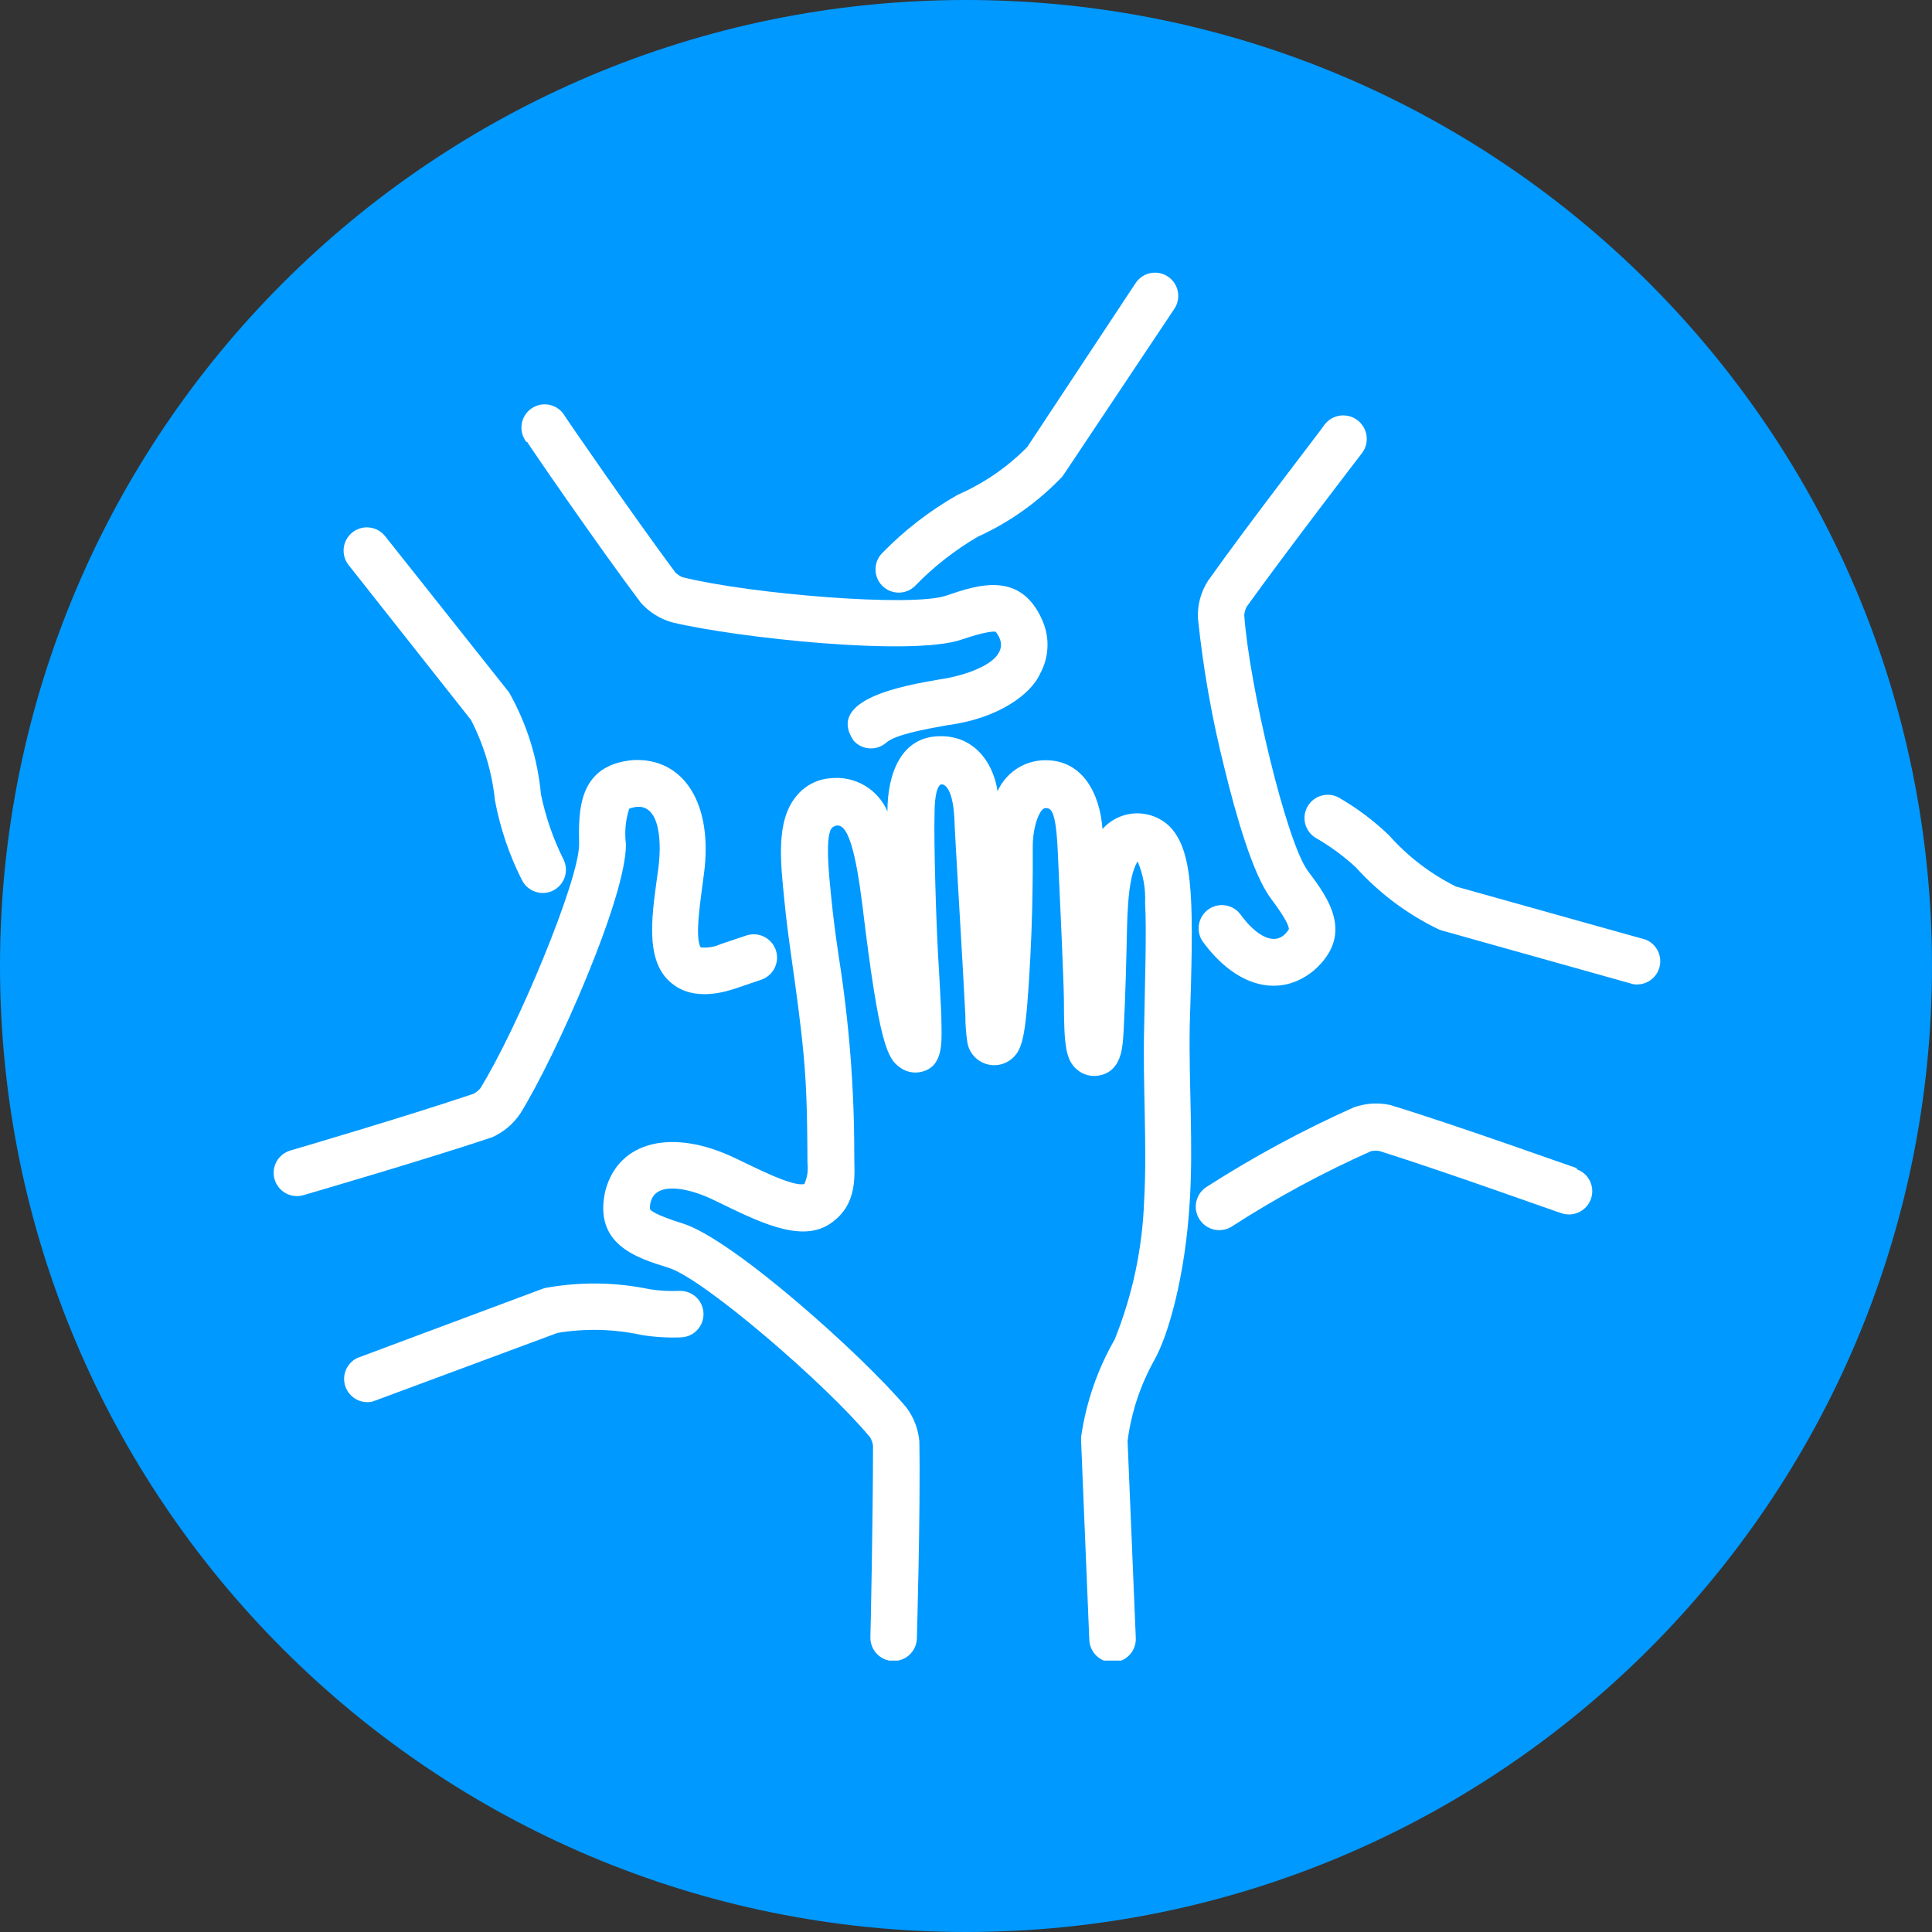
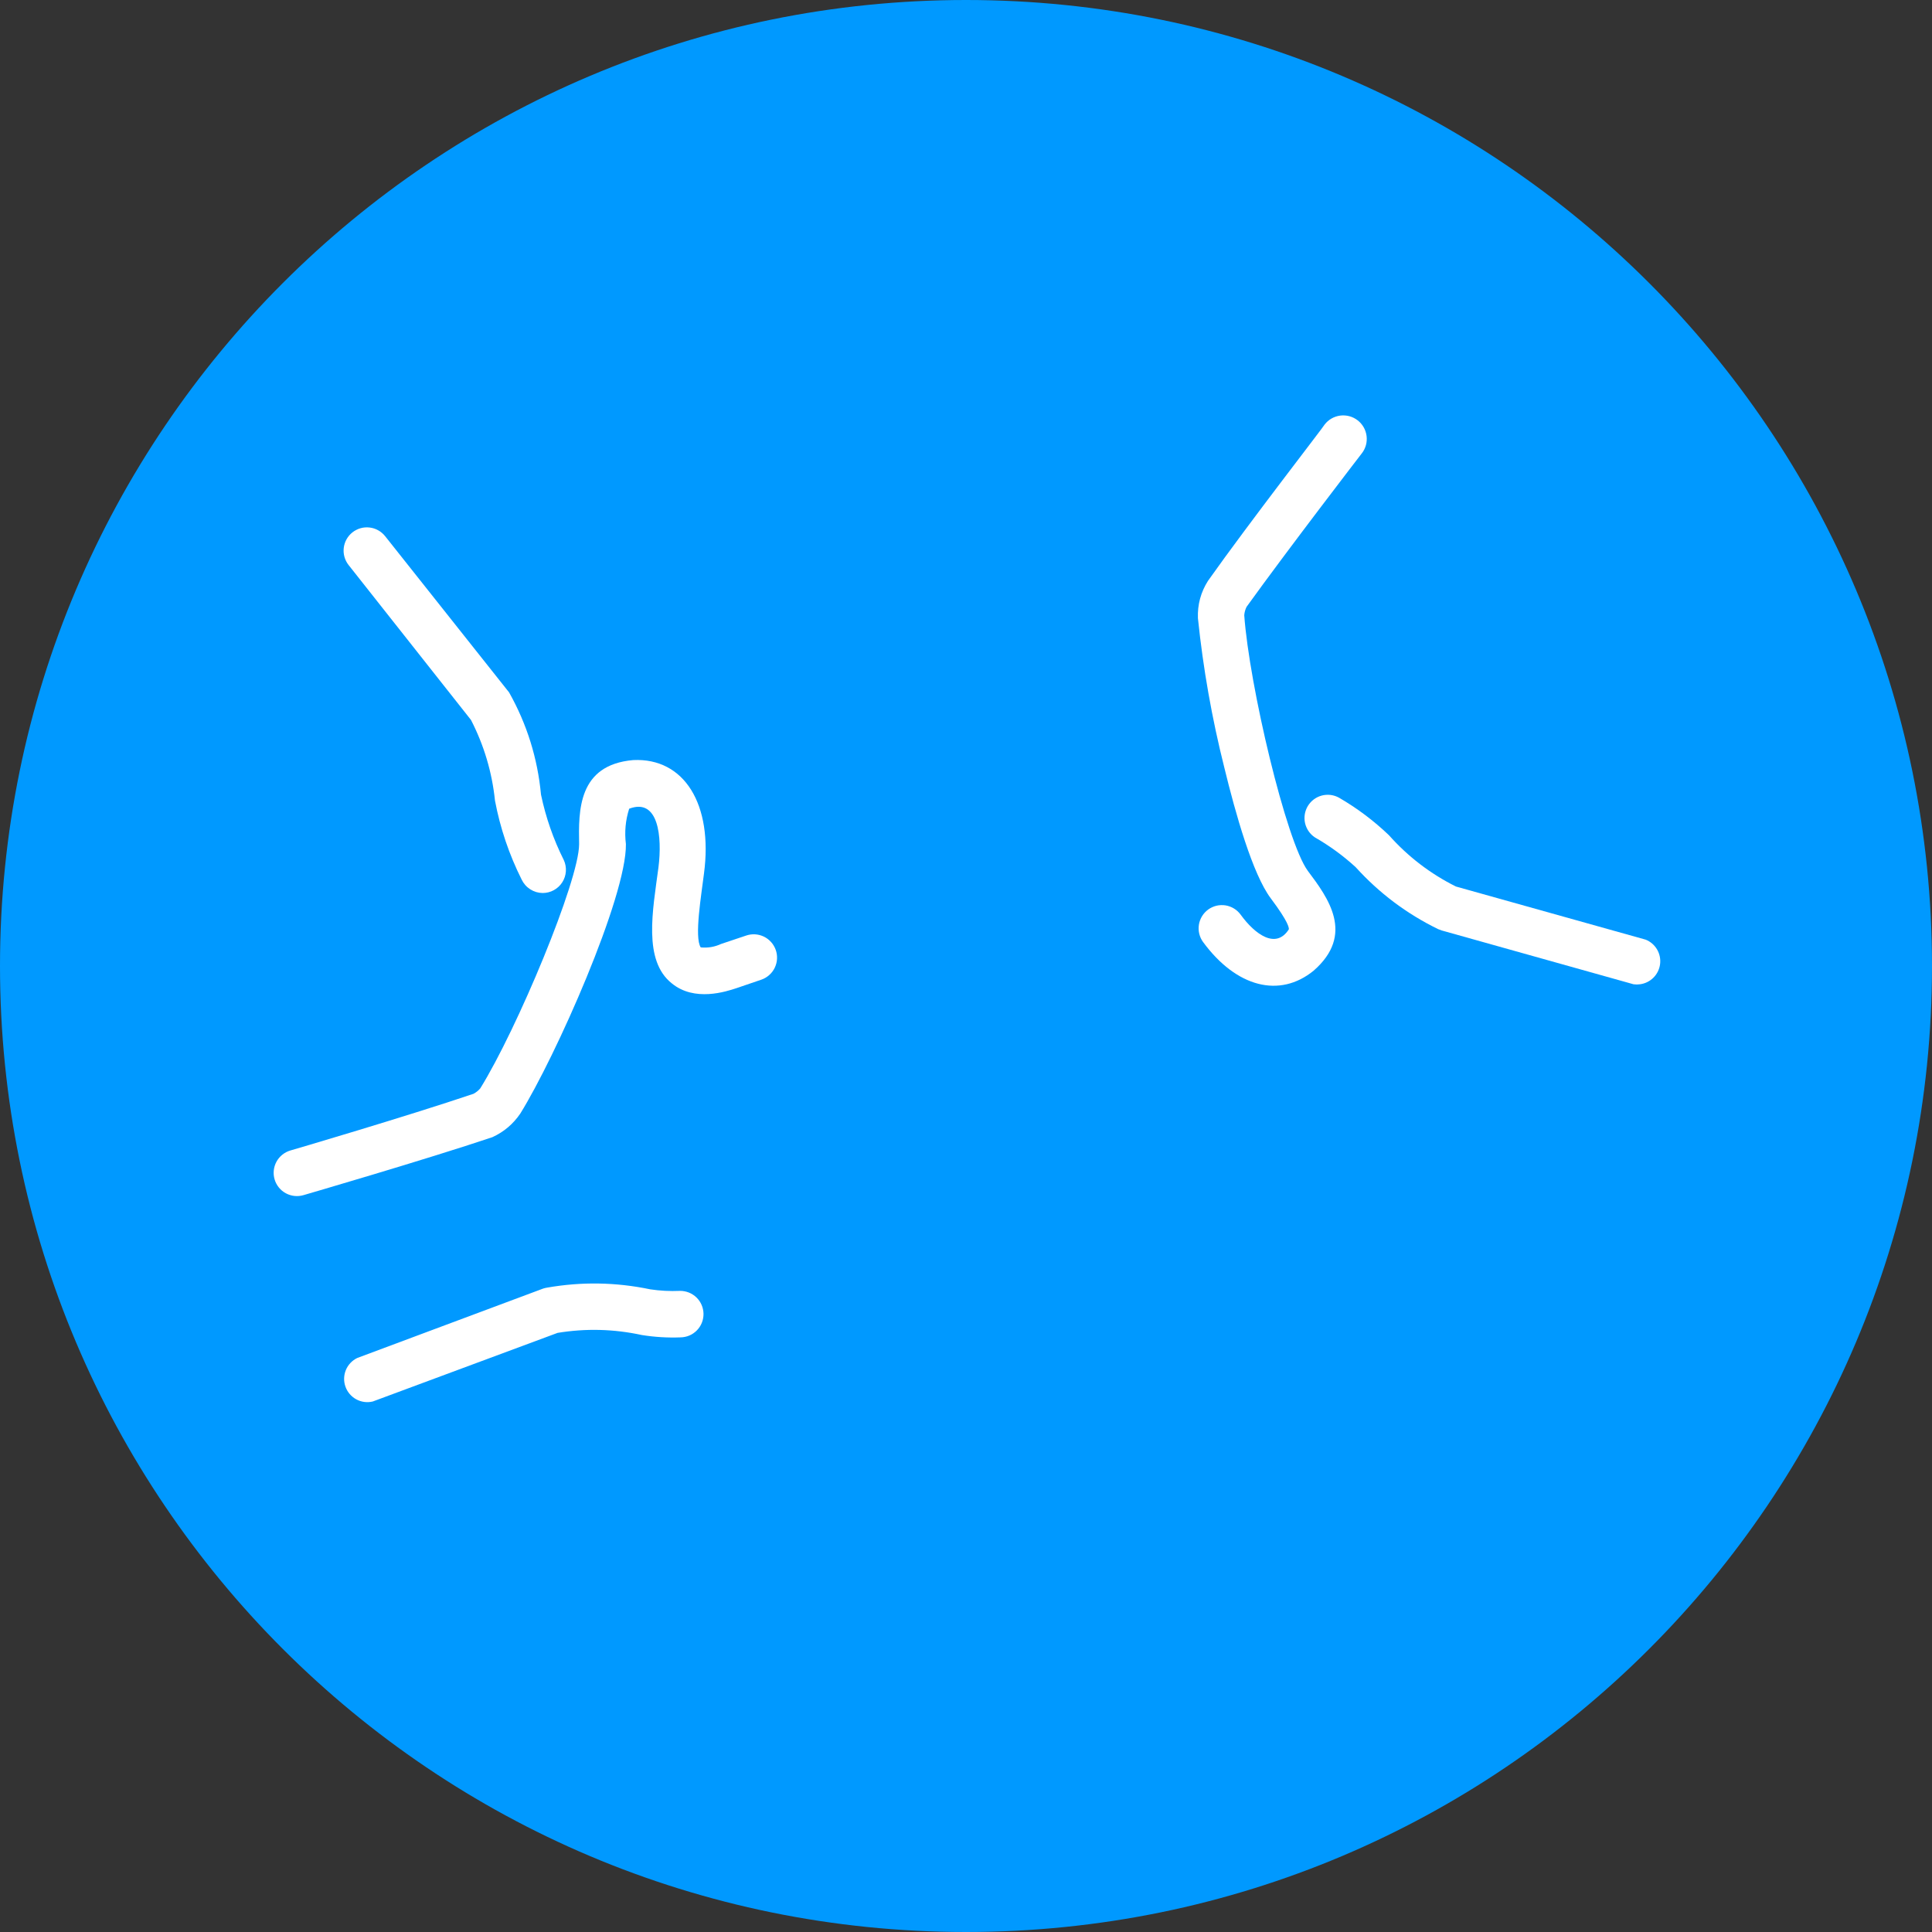
<svg xmlns="http://www.w3.org/2000/svg" width="500" zoomAndPan="magnify" viewBox="0 0 375 375" height="500" preserveAspectRatio="xMidYMid meet" version="1.0">
  <rect x="0" y="0" width="375" height="375" fill="#333333" stroke="none" />
  <defs>
    <clipPath id="9809e00aa7">
      <path d="M 187.5 0 C 83.945 0 0 83.945 0 187.5 C 0 291.055 83.945 375 187.5 375 C 291.055 375 375 291.055 375 187.5 C 375 83.945 291.055 0 187.5 0 Z M 187.5 0 " clip-rule="nonzero" />
    </clipPath>
    <clipPath id="49b1b38c79">
      <path d="M 253 154 L 322.32 154 L 322.32 192 L 253 192 Z M 253 154 " clip-rule="nonzero" />
    </clipPath>
    <clipPath id="78d94d9a8c">
      <path d="M 169 52.32 L 229 52.32 L 229 116 L 169 116 Z M 169 52.32 " clip-rule="nonzero" />
    </clipPath>
    <clipPath id="7b95ab29a2">
-       <path d="M 117 142 L 232 142 L 232 322.32 L 117 322.32 Z M 117 142 " clip-rule="nonzero" />
-     </clipPath>
+       </clipPath>
  </defs>
  <rect x="-37.5" width="450" fill="transparent" y="-37.5" height="450" fill-opacity="1" />
  <rect x="-37.5" width="450" fill="transparent" y="-37.5" height="450" fill-opacity="1" />
  <g clip-path="url(#9809e00aa7)">
    <rect x="-37.5" width="450" fill="#0099ff" y="-37.5" height="450" fill-opacity="1" />
  </g>
-   <path fill="#ffffff" d="M 306.074 226.742 C 305.895 226.742 282.855 218.441 269.805 214.473 C 267.406 213.969 265.051 214.129 262.738 214.953 C 252.852 219.375 243.348 224.508 234.23 230.352 C 233.977 230.512 233.742 230.691 233.523 230.898 C 233.309 231.102 233.113 231.328 232.938 231.57 C 232.766 231.816 232.617 232.074 232.496 232.348 C 232.375 232.621 232.277 232.902 232.211 233.195 C 232.145 233.484 232.109 233.781 232.098 234.078 C 232.09 234.379 232.109 234.676 232.16 234.973 C 232.211 235.266 232.289 235.555 232.395 235.832 C 232.5 236.113 232.633 236.379 232.793 236.633 C 232.953 236.887 233.133 237.121 233.34 237.34 C 233.543 237.555 233.77 237.754 234.012 237.926 C 234.254 238.098 234.516 238.246 234.785 238.371 C 235.059 238.492 235.34 238.586 235.633 238.656 C 235.926 238.723 236.219 238.762 236.52 238.77 C 236.816 238.777 237.113 238.758 237.41 238.707 C 237.703 238.66 237.992 238.582 238.273 238.477 C 238.551 238.371 238.816 238.238 239.07 238.078 C 247.715 232.5 256.738 227.617 266.137 223.434 C 266.699 223.32 267.262 223.32 267.82 223.434 C 280.902 227.555 302.824 235.465 303.035 235.465 C 303.316 235.562 303.602 235.633 303.895 235.676 C 304.188 235.719 304.484 235.73 304.781 235.715 C 305.074 235.699 305.367 235.656 305.656 235.582 C 305.941 235.508 306.219 235.41 306.488 235.281 C 306.754 235.152 307.008 235 307.246 234.824 C 307.48 234.645 307.699 234.449 307.898 234.227 C 308.098 234.008 308.27 233.77 308.422 233.516 C 308.574 233.258 308.699 232.992 308.797 232.711 C 308.895 232.434 308.965 232.145 309.008 231.852 C 309.051 231.559 309.066 231.266 309.051 230.969 C 309.031 230.672 308.988 230.383 308.914 230.094 C 308.844 229.809 308.742 229.531 308.613 229.262 C 308.484 228.996 308.332 228.742 308.156 228.504 C 307.977 228.266 307.777 228.051 307.559 227.852 C 307.336 227.652 307.102 227.48 306.844 227.328 C 306.59 227.176 306.324 227.051 306.043 226.953 Z M 306.074 226.742 " fill-opacity="1" fill-rule="nonzero" />
  <g clip-path="url(#49b1b38c79)">
    <path fill="#ffffff" d="M 319.426 182.387 L 282.586 172.07 C 277.617 169.586 273.289 166.27 269.594 162.117 C 266.656 159.305 263.43 156.879 259.914 154.84 C 259.66 154.699 259.395 154.582 259.121 154.492 C 258.848 154.402 258.566 154.34 258.281 154.301 C 257.992 154.266 257.707 154.258 257.418 154.277 C 257.129 154.293 256.844 154.34 256.566 154.414 C 256.285 154.488 256.016 154.586 255.754 154.711 C 255.496 154.836 255.25 154.988 255.016 155.16 C 254.785 155.332 254.57 155.523 254.379 155.738 C 254.184 155.953 254.012 156.184 253.859 156.43 C 253.711 156.676 253.582 156.934 253.484 157.207 C 253.383 157.477 253.309 157.754 253.262 158.039 C 253.215 158.324 253.195 158.613 253.203 158.902 C 253.211 159.191 253.246 159.477 253.309 159.758 C 253.371 160.039 253.461 160.312 253.578 160.578 C 253.691 160.844 253.832 161.094 253.996 161.332 C 254.16 161.57 254.344 161.793 254.551 161.996 C 254.758 162.195 254.98 162.379 255.223 162.539 C 258.07 164.168 260.707 166.094 263.129 168.312 C 267.691 173.348 273.023 177.355 279.129 180.34 L 279.852 180.609 L 317.078 191.047 C 317.492 191.105 317.902 191.105 318.312 191.047 C 318.809 190.984 319.281 190.844 319.73 190.621 C 320.176 190.402 320.578 190.117 320.934 189.762 C 321.285 189.41 321.574 189.008 321.793 188.562 C 322.012 188.113 322.156 187.641 322.219 187.145 C 322.281 186.652 322.266 186.16 322.164 185.668 C 322.062 185.18 321.887 184.719 321.637 184.289 C 321.383 183.859 321.066 183.48 320.688 183.152 C 320.309 182.828 319.891 182.57 319.426 182.387 Z M 319.426 182.387 " fill-opacity="1" fill-rule="nonzero" />
  </g>
  <path fill="#ffffff" d="M 264.332 87.988 C 264.516 87.75 264.676 87.5 264.809 87.23 C 264.941 86.961 265.047 86.684 265.129 86.395 C 265.207 86.105 265.258 85.812 265.277 85.512 C 265.297 85.215 265.289 84.914 265.25 84.617 C 265.215 84.32 265.148 84.031 265.051 83.746 C 264.957 83.461 264.836 83.188 264.688 82.93 C 264.539 82.668 264.367 82.426 264.168 82.199 C 263.973 81.973 263.758 81.77 263.52 81.586 C 263.281 81.402 263.031 81.242 262.762 81.109 C 262.492 80.973 262.215 80.867 261.926 80.789 C 261.637 80.711 261.344 80.66 261.043 80.641 C 260.746 80.617 260.445 80.625 260.148 80.664 C 259.852 80.703 259.562 80.766 259.277 80.863 C 258.992 80.957 258.723 81.078 258.461 81.227 C 258.199 81.375 257.957 81.547 257.73 81.746 C 257.504 81.941 257.301 82.156 257.117 82.395 C 257.117 82.574 242.469 101.43 234.473 112.738 C 233.07 114.949 232.418 117.367 232.516 119.984 C 233.527 129.762 235.23 139.414 237.629 148.945 C 239.824 157.965 243.133 169.664 246.648 174.355 C 250.168 179.047 250.168 180.07 250.168 180.371 C 247.672 184.309 243.613 181.395 240.816 177.543 C 240.641 177.305 240.445 177.082 240.23 176.883 C 240.012 176.68 239.777 176.5 239.523 176.348 C 239.273 176.191 239.008 176.062 238.73 175.961 C 238.453 175.855 238.168 175.781 237.875 175.734 C 237.582 175.688 237.289 175.672 236.992 175.684 C 236.695 175.691 236.402 175.734 236.117 175.801 C 235.828 175.871 235.547 175.965 235.281 176.09 C 235.012 176.215 234.754 176.363 234.516 176.535 C 234.277 176.711 234.055 176.906 233.855 177.121 C 233.652 177.34 233.473 177.574 233.32 177.828 C 233.164 178.078 233.035 178.344 232.934 178.621 C 232.828 178.898 232.754 179.184 232.707 179.477 C 232.66 179.77 232.645 180.062 232.652 180.359 C 232.664 180.656 232.707 180.949 232.773 181.238 C 232.844 181.523 232.938 181.805 233.062 182.074 C 233.188 182.344 233.336 182.598 233.508 182.836 C 240.004 191.676 248.395 193.754 254.949 188.43 C 263.07 181.363 257.746 174.234 253.867 169.062 C 249.656 163.41 242.469 132.977 241.508 119.414 C 241.555 118.844 241.703 118.301 241.957 117.789 C 249.988 106.633 264.184 88.168 264.332 87.988 Z M 264.332 87.988 " fill-opacity="1" fill-rule="nonzero" />
  <g clip-path="url(#78d94d9a8c)">
-     <path fill="#ffffff" d="M 227.945 59.93 C 228.109 59.684 228.246 59.422 228.359 59.148 C 228.473 58.875 228.559 58.594 228.613 58.301 C 228.672 58.012 228.699 57.719 228.699 57.422 C 228.699 57.125 228.668 56.832 228.609 56.543 C 228.551 56.25 228.465 55.969 228.352 55.695 C 228.234 55.422 228.098 55.164 227.93 54.918 C 227.766 54.672 227.578 54.441 227.367 54.234 C 227.156 54.023 226.93 53.84 226.684 53.676 C 226.434 53.512 226.176 53.371 225.902 53.262 C 225.625 53.148 225.344 53.062 225.055 53.008 C 224.762 52.949 224.469 52.922 224.172 52.922 C 223.875 52.922 223.582 52.953 223.293 53.012 C 223.004 53.07 222.719 53.156 222.445 53.27 C 222.172 53.383 221.914 53.523 221.668 53.691 C 221.422 53.855 221.195 54.043 220.984 54.254 C 220.777 54.461 220.59 54.691 220.426 54.938 L 199.375 86.785 C 195.465 90.73 190.965 93.816 185.875 96.047 C 180.445 99.133 175.555 102.914 171.199 107.383 C 170.996 107.594 170.816 107.82 170.66 108.062 C 170.504 108.305 170.367 108.562 170.262 108.832 C 170.152 109.102 170.07 109.379 170.016 109.664 C 169.961 109.949 169.934 110.234 169.934 110.523 C 169.934 110.816 169.965 111.102 170.02 111.387 C 170.074 111.672 170.156 111.949 170.266 112.215 C 170.375 112.484 170.512 112.742 170.668 112.984 C 170.828 113.227 171.008 113.453 171.211 113.66 C 171.414 113.867 171.633 114.055 171.871 114.219 C 172.109 114.387 172.363 114.527 172.629 114.645 C 172.891 114.762 173.168 114.852 173.449 114.914 C 173.73 114.98 174.02 115.016 174.309 115.023 C 174.598 115.035 174.887 115.016 175.172 114.969 C 175.461 114.922 175.738 114.848 176.012 114.746 C 176.281 114.645 176.543 114.52 176.789 114.371 C 177.039 114.219 177.27 114.047 177.484 113.852 C 181.137 110.074 185.227 106.859 189.754 104.195 C 195.895 101.398 201.309 97.57 205.992 92.711 C 206.168 92.523 206.328 92.32 206.473 92.109 Z M 227.945 59.93 " fill-opacity="1" fill-rule="nonzero" />
-   </g>
-   <path fill="#ffffff" d="M 102.332 85.793 C 102.332 85.941 116.227 106.18 124.438 117.066 C 126.094 118.871 128.098 120.113 130.449 120.797 C 143.02 123.805 176.91 127.441 186.566 124.164 C 191.797 122.391 193.062 122.57 193.273 122.633 C 197.422 127.926 187.949 131.113 182.234 131.895 C 175.5 133.066 160.281 135.684 165.664 143.742 C 165.859 143.965 166.078 144.164 166.312 144.344 C 166.551 144.527 166.801 144.68 167.066 144.812 C 167.332 144.941 167.609 145.043 167.898 145.121 C 168.184 145.195 168.477 145.242 168.773 145.262 C 169.066 145.277 169.363 145.266 169.656 145.227 C 169.949 145.188 170.238 145.117 170.52 145.023 C 170.797 144.926 171.066 144.801 171.324 144.652 C 171.578 144.504 171.816 144.328 172.039 144.133 C 173.785 142.598 179.348 141.578 183.828 140.766 C 193.723 139.5 200.129 134.75 201.871 130.781 C 202.301 130.004 202.637 129.188 202.879 128.336 C 203.121 127.484 203.266 126.613 203.309 125.727 C 203.352 124.84 203.297 123.961 203.141 123.09 C 202.984 122.215 202.73 121.371 202.383 120.555 C 198.172 110.664 189.754 113.52 183.617 115.625 C 176.941 117.879 145.785 115.324 132.496 112.047 C 131.965 111.824 131.496 111.512 131.082 111.113 C 122.902 100.105 109.762 81.043 109.609 80.711 C 109.453 80.445 109.27 80.195 109.062 79.965 C 108.855 79.738 108.629 79.531 108.379 79.348 C 108.129 79.168 107.863 79.012 107.578 78.883 C 107.297 78.758 107.008 78.66 106.703 78.594 C 106.402 78.523 106.098 78.488 105.789 78.484 C 105.477 78.48 105.172 78.508 104.867 78.562 C 104.562 78.621 104.27 78.711 103.984 78.832 C 103.699 78.949 103.43 79.098 103.172 79.27 C 102.918 79.445 102.684 79.645 102.469 79.867 C 102.254 80.09 102.062 80.332 101.898 80.594 C 101.734 80.855 101.598 81.133 101.492 81.422 C 101.383 81.711 101.305 82.012 101.262 82.316 C 101.215 82.621 101.199 82.93 101.215 83.238 C 101.23 83.547 101.281 83.852 101.359 84.148 C 101.438 84.449 101.547 84.738 101.688 85.016 C 101.824 85.289 101.988 85.551 102.184 85.793 Z M 102.332 85.793 " fill-opacity="1" fill-rule="nonzero" />
+     </g>
  <path fill="#ffffff" d="M 98.812 134.391 L 74.758 104.078 C 74.57 103.844 74.367 103.633 74.141 103.438 C 73.918 103.246 73.676 103.078 73.414 102.934 C 73.156 102.789 72.887 102.668 72.605 102.578 C 72.32 102.488 72.035 102.422 71.738 102.391 C 71.445 102.355 71.148 102.348 70.855 102.371 C 70.559 102.395 70.27 102.445 69.984 102.527 C 69.695 102.609 69.422 102.715 69.16 102.852 C 68.895 102.984 68.645 103.145 68.414 103.328 C 68.18 103.512 67.969 103.715 67.773 103.941 C 67.582 104.168 67.414 104.41 67.27 104.668 C 67.121 104.926 67.004 105.195 66.914 105.477 C 66.82 105.762 66.758 106.047 66.723 106.344 C 66.688 106.637 66.684 106.934 66.703 107.227 C 66.727 107.523 66.781 107.812 66.859 108.098 C 66.941 108.387 67.047 108.66 67.184 108.926 C 67.316 109.188 67.477 109.438 67.66 109.672 L 91.418 139.742 C 93.953 144.672 95.508 149.895 96.078 155.41 C 97.09 160.754 98.816 165.855 101.25 170.719 C 101.434 171.105 101.668 171.461 101.949 171.781 C 102.234 172.105 102.559 172.383 102.918 172.613 C 103.281 172.844 103.668 173.02 104.078 173.145 C 104.488 173.266 104.91 173.328 105.34 173.332 C 105.719 173.332 106.09 173.285 106.457 173.191 C 106.824 173.098 107.172 172.961 107.504 172.777 C 107.836 172.594 108.141 172.375 108.418 172.117 C 108.695 171.859 108.934 171.57 109.137 171.25 C 109.34 170.93 109.504 170.594 109.621 170.23 C 109.738 169.871 109.812 169.504 109.836 169.125 C 109.863 168.75 109.84 168.375 109.77 168 C 109.703 167.629 109.59 167.273 109.43 166.93 C 107.406 162.891 105.934 158.66 105.008 154.238 C 104.348 147.184 102.281 140.566 98.812 134.391 Z M 98.812 134.391 " fill-opacity="1" fill-rule="nonzero" />
  <path fill="#ffffff" d="M 95.566 220.727 C 97.793 219.707 99.598 218.184 100.98 216.156 C 107.805 205.18 121.641 174.055 121.488 163.832 C 121.199 161.5 121.406 159.215 122.121 156.973 C 127.805 154.809 128.555 162.387 127.805 168.371 C 126.691 176.762 124.797 186.414 130.391 190.867 C 134.812 194.504 140.945 192.461 142.961 191.797 L 147.801 190.145 C 148.082 190.047 148.352 189.922 148.605 189.77 C 148.863 189.617 149.102 189.441 149.32 189.242 C 149.543 189.047 149.742 188.828 149.922 188.59 C 150.098 188.352 150.254 188.098 150.383 187.828 C 150.508 187.562 150.609 187.285 150.684 186.996 C 150.758 186.707 150.805 186.414 150.82 186.117 C 150.836 185.82 150.82 185.527 150.781 185.23 C 150.738 184.938 150.668 184.652 150.57 184.371 C 150.469 184.09 150.344 183.82 150.191 183.566 C 150.043 183.309 149.867 183.07 149.668 182.852 C 149.469 182.629 149.25 182.43 149.012 182.25 C 148.777 182.074 148.523 181.918 148.254 181.789 C 147.988 181.664 147.707 181.562 147.422 181.488 C 147.133 181.414 146.84 181.371 146.543 181.352 C 146.246 181.336 145.949 181.352 145.656 181.391 C 145.363 181.434 145.074 181.504 144.793 181.602 L 139.953 183.227 C 138.699 183.801 137.387 184.023 136.012 183.891 C 134.719 181.934 136.164 173.516 136.645 169.543 C 138.418 156.133 132.824 147.051 122.902 147.531 C 112.168 148.465 112.285 157.363 112.406 163.859 C 112.406 170.898 100.379 199.738 93.219 211.254 C 92.848 211.691 92.406 212.039 91.898 212.309 C 78.906 216.699 56.594 223.254 56.352 223.312 C 56.066 223.398 55.793 223.508 55.531 223.645 C 55.27 223.785 55.023 223.945 54.793 224.133 C 54.562 224.32 54.352 224.527 54.16 224.754 C 53.973 224.98 53.805 225.227 53.664 225.484 C 53.523 225.746 53.406 226.02 53.32 226.301 C 53.23 226.586 53.172 226.875 53.141 227.168 C 53.109 227.461 53.105 227.758 53.133 228.055 C 53.16 228.348 53.215 228.637 53.301 228.922 C 53.383 229.207 53.492 229.48 53.633 229.742 C 53.77 230.004 53.93 230.25 54.117 230.48 C 54.305 230.711 54.512 230.922 54.738 231.113 C 54.969 231.301 55.211 231.469 55.473 231.609 C 55.73 231.75 56.004 231.867 56.285 231.953 C 56.57 232.043 56.859 232.102 57.152 232.133 C 57.449 232.164 57.742 232.168 58.039 232.141 C 58.332 232.113 58.625 232.059 58.906 231.977 C 58.906 231.977 82.695 225.059 95.566 220.727 Z M 95.566 220.727 " fill-opacity="1" fill-rule="nonzero" />
  <path fill="#ffffff" d="M 131.984 250.559 C 130.051 250.645 128.125 250.547 126.211 250.258 C 119.555 248.867 112.879 248.758 106.18 249.93 C 105.926 249.969 105.676 250.031 105.43 250.109 L 69.344 263.582 C 68.844 263.824 68.402 264.145 68.02 264.551 C 67.637 264.957 67.34 265.414 67.129 265.93 C 66.918 266.445 66.809 266.98 66.793 267.535 C 66.781 268.094 66.867 268.633 67.055 269.156 C 67.238 269.68 67.516 270.152 67.875 270.574 C 68.238 271 68.664 271.344 69.152 271.609 C 69.641 271.875 70.16 272.043 70.711 272.117 C 71.262 272.188 71.809 272.16 72.352 272.031 L 108.227 258.711 C 113.707 257.812 119.16 257.953 124.586 259.129 C 127.078 259.527 129.582 259.68 132.105 259.582 C 132.398 259.578 132.691 259.543 132.98 259.48 C 133.273 259.422 133.551 259.332 133.824 259.215 C 134.098 259.098 134.355 258.953 134.598 258.785 C 134.84 258.617 135.066 258.43 135.273 258.215 C 135.48 258.004 135.664 257.773 135.824 257.523 C 135.984 257.277 136.121 257.016 136.23 256.738 C 136.34 256.465 136.422 256.184 136.473 255.891 C 136.527 255.602 136.555 255.305 136.551 255.012 C 136.547 254.715 136.512 254.422 136.449 254.133 C 136.391 253.844 136.301 253.562 136.184 253.289 C 136.066 253.02 135.926 252.762 135.758 252.516 C 135.59 252.273 135.398 252.047 135.188 251.84 C 134.977 251.633 134.746 251.449 134.496 251.289 C 134.25 251.129 133.988 250.992 133.715 250.883 C 133.438 250.773 133.156 250.691 132.863 250.637 C 132.574 250.582 132.281 250.555 131.984 250.559 Z M 131.984 250.559 " fill-opacity="1" fill-rule="nonzero" />
  <g clip-path="url(#7b95ab29a2)">
    <path fill="#ffffff" d="M 227.191 160.582 C 226.762 160.141 226.285 159.746 225.77 159.402 C 225.258 159.055 224.711 158.766 224.141 158.535 C 223.566 158.301 222.973 158.129 222.363 158.02 C 221.754 157.906 221.141 157.859 220.52 157.875 C 219.902 157.891 219.289 157.969 218.688 158.109 C 218.082 158.25 217.5 158.453 216.941 158.715 C 216.379 158.977 215.848 159.293 215.352 159.664 C 214.855 160.031 214.402 160.449 213.992 160.914 C 213.512 154.207 210.23 147.473 202.836 147.562 C 201.859 147.566 200.906 147.711 199.973 147.992 C 199.039 148.273 198.164 148.68 197.348 149.211 C 196.531 149.746 195.809 150.383 195.176 151.125 C 194.543 151.867 194.027 152.684 193.633 153.574 C 192.699 147.562 188.762 142.809 182.504 142.898 C 174.926 142.898 172.25 150.148 172.25 157.484 C 172.027 156.961 171.762 156.461 171.457 155.977 C 171.152 155.496 170.809 155.043 170.434 154.613 C 170.055 154.188 169.645 153.793 169.203 153.43 C 168.766 153.07 168.297 152.746 167.805 152.457 C 167.312 152.168 166.801 151.922 166.27 151.715 C 165.738 151.508 165.195 151.348 164.637 151.227 C 164.082 151.109 163.516 151.031 162.949 151.004 C 162.379 150.973 161.812 150.988 161.246 151.051 C 159.93 151.141 158.688 151.488 157.52 152.102 C 156.352 152.715 155.359 153.535 154.539 154.566 C 150.508 159.441 151.531 167.621 152.254 174.836 C 152.645 178.809 153.035 181.754 153.758 186.867 C 154.477 191.977 155.379 198.355 155.953 204.457 C 156.703 212.277 156.672 219.285 156.734 225.84 C 156.891 227.219 156.691 228.539 156.133 229.809 C 153.875 230.441 146.328 226.5 142.691 224.789 C 130.512 218.953 120.105 221.449 117.52 231.043 C 115.082 241.539 123.535 244.152 129.789 246.078 C 136.523 248.184 160.223 268.543 168.883 278.977 C 169.172 279.473 169.363 280.004 169.453 280.57 C 169.453 294.254 168.973 317.531 168.941 317.773 C 168.934 318.066 168.957 318.363 169.008 318.652 C 169.059 318.945 169.137 319.23 169.242 319.508 C 169.348 319.781 169.48 320.047 169.637 320.297 C 169.797 320.547 169.977 320.781 170.18 320.996 C 170.383 321.211 170.605 321.402 170.848 321.574 C 171.09 321.742 171.348 321.891 171.617 322.012 C 171.887 322.129 172.168 322.223 172.457 322.289 C 172.746 322.355 173.039 322.391 173.332 322.398 C 173.629 322.406 173.922 322.387 174.215 322.336 C 174.508 322.285 174.793 322.207 175.066 322.102 C 175.344 321.996 175.609 321.863 175.859 321.707 C 176.109 321.547 176.344 321.367 176.559 321.164 C 176.773 320.961 176.965 320.738 177.137 320.496 C 177.309 320.254 177.453 320 177.574 319.727 C 177.695 319.457 177.789 319.18 177.855 318.891 C 177.918 318.602 177.957 318.309 177.965 318.012 C 177.965 317.801 178.688 293.383 178.445 279.73 C 178.215 277.309 177.375 275.125 175.918 273.176 C 167.59 263.25 142.238 240.484 132.523 237.477 C 127.23 235.824 126.301 234.953 126.18 234.742 C 126.117 234.176 126.18 233.625 126.359 233.086 C 127.594 229.207 134.059 230.652 138.871 233.086 C 146.539 236.758 155.23 241.449 161.062 237.566 C 166.898 233.688 165.727 227.465 165.816 224.066 C 165.82 211.207 164.816 198.426 162.809 185.723 C 162.086 180.793 161.727 177.996 161.336 174.117 C 160.945 170.234 160.012 161.754 161.605 160.582 C 164.613 158.449 166.176 166.086 167.41 175.859 C 170.656 202.926 172.281 205.48 174.688 207.195 C 175.27 207.625 175.914 207.914 176.621 208.066 C 177.332 208.219 178.039 208.219 178.746 208.066 C 182.898 207.164 182.805 202.805 182.746 199.285 C 182.746 196.609 182.504 193.273 182.297 189.062 C 181.664 179.707 181.242 162.809 181.395 158.027 C 181.395 153.758 182.113 152.582 182.535 152.312 C 182.957 152.043 184.91 152.312 185.242 158.867 C 185.242 160.461 186.988 188.941 187.379 197.121 C 187.371 198.723 187.48 200.316 187.707 201.902 C 187.75 202.391 187.855 202.863 188.027 203.32 C 188.199 203.777 188.43 204.203 188.719 204.598 C 189.012 204.992 189.348 205.34 189.734 205.641 C 190.121 205.938 190.539 206.18 190.992 206.363 C 191.445 206.551 191.918 206.668 192.402 206.723 C 192.891 206.773 193.375 206.762 193.855 206.68 C 194.34 206.602 194.801 206.453 195.242 206.246 C 195.684 206.039 196.09 205.773 196.461 205.449 C 198.535 203.617 199.164 201.121 199.977 185.992 C 200.367 178.477 200.43 172.914 200.457 168.883 C 200.457 167.109 200.457 165.574 200.457 164.371 C 200.457 160.133 201.902 156.855 202.895 156.855 C 203.887 156.855 204.91 156.855 205.301 164.973 C 205.723 173.996 206.441 189.633 206.504 193.965 C 206.504 203.227 206.895 205.75 209.059 207.617 C 209.621 208.094 210.254 208.438 210.961 208.641 C 211.672 208.848 212.391 208.895 213.121 208.789 C 217.27 208.188 217.719 204.098 217.93 202.352 C 218.141 200.609 218.504 191.438 218.652 184.641 C 218.805 179.559 218.652 170.535 220.816 167.199 C 221.898 169.766 222.383 172.445 222.262 175.227 C 222.562 180.883 222.262 188.973 222.082 199.285 C 221.781 210.23 222.684 222.41 222.082 232.906 C 221.758 242.262 219.852 251.285 216.367 259.973 C 212.988 265.871 210.812 272.188 209.84 278.918 C 209.828 279.18 209.828 279.438 209.84 279.699 L 211.434 318.312 C 211.445 318.609 211.488 318.902 211.559 319.188 C 211.625 319.477 211.723 319.758 211.848 320.023 C 211.973 320.293 212.121 320.547 212.297 320.789 C 212.469 321.027 212.668 321.246 212.883 321.449 C 213.102 321.648 213.336 321.828 213.59 321.98 C 213.844 322.137 214.109 322.266 214.387 322.367 C 214.664 322.469 214.949 322.543 215.242 322.59 C 215.535 322.637 215.832 322.652 216.125 322.641 C 216.422 322.629 216.715 322.59 217.004 322.52 C 217.293 322.449 217.57 322.355 217.84 322.23 C 218.109 322.105 218.363 321.957 218.602 321.781 C 218.84 321.605 219.062 321.41 219.262 321.195 C 219.465 320.977 219.641 320.742 219.797 320.488 C 219.953 320.234 220.078 319.969 220.184 319.691 C 220.285 319.414 220.359 319.129 220.406 318.836 C 220.453 318.543 220.469 318.25 220.457 317.953 L 218.863 279.699 C 219.586 274.148 221.312 268.926 224.035 264.031 C 226.742 259.281 230.051 247.793 230.922 233.328 C 231.645 222.32 230.742 210.441 230.922 199.285 C 231.645 176.219 231.914 165.664 227.191 160.582 Z M 227.191 160.582 " fill-opacity="1" fill-rule="nonzero" />
  </g>
</svg>